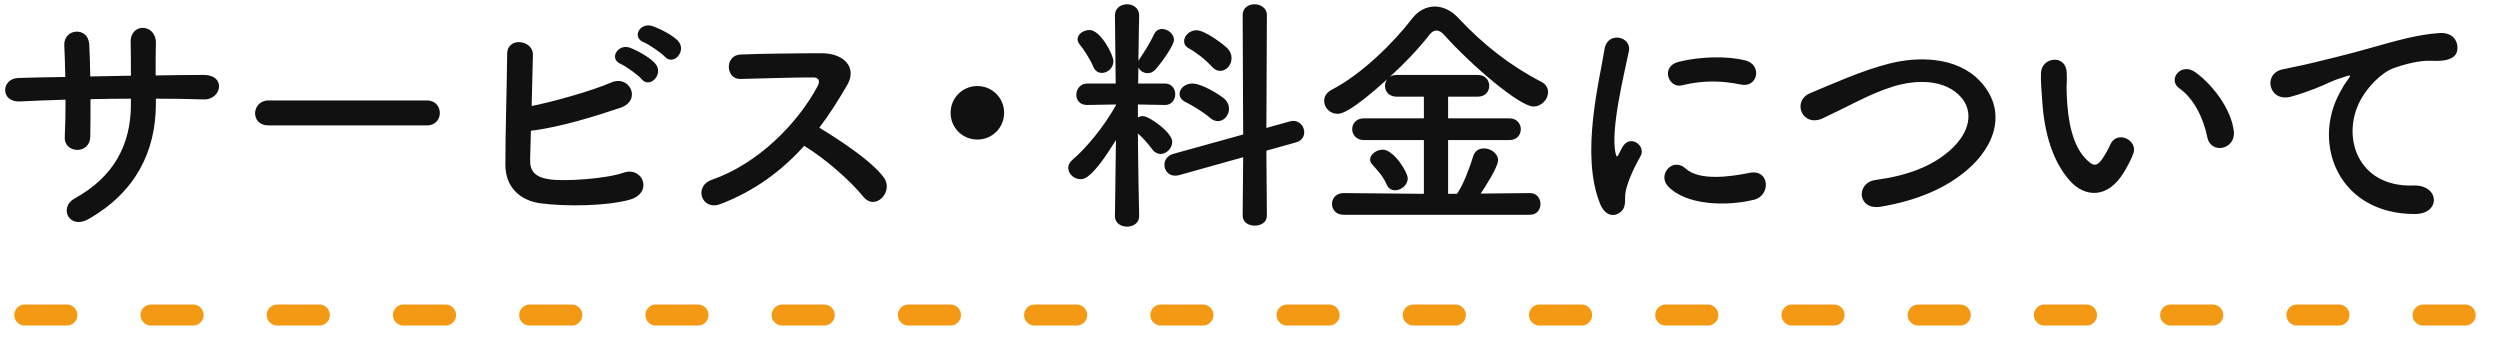
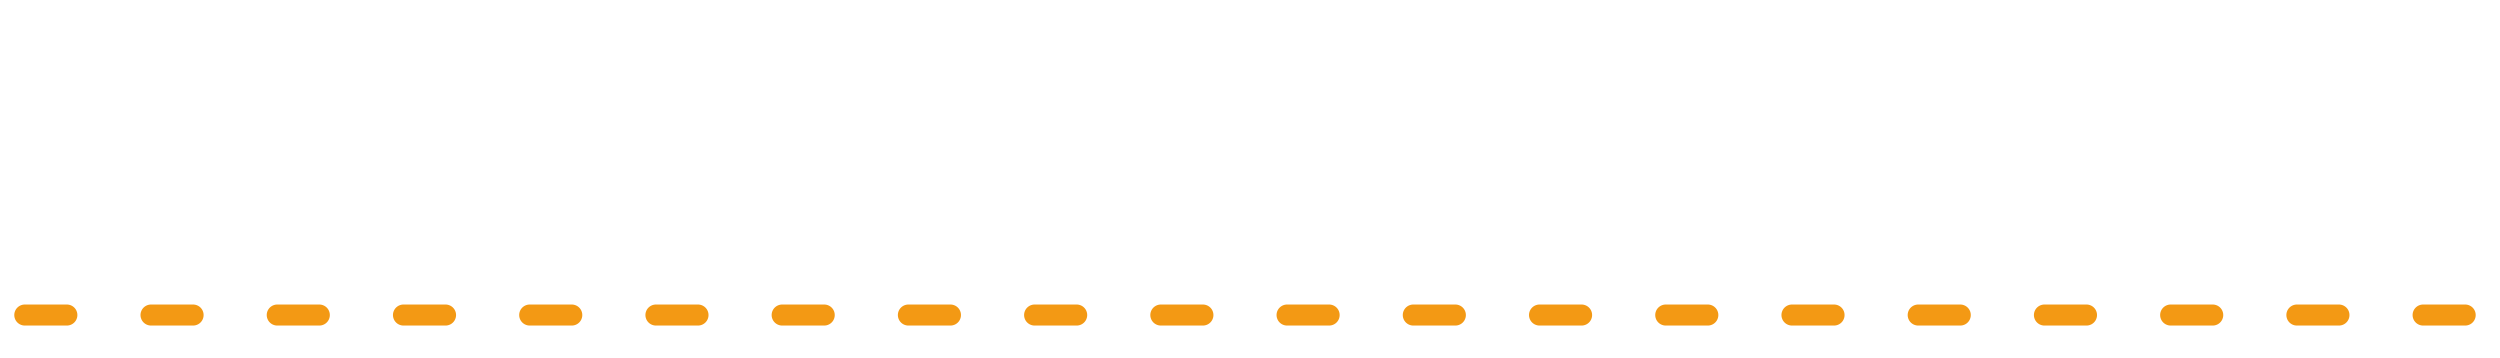
<svg xmlns="http://www.w3.org/2000/svg" width="356.5px" height="51px">
-   <path fill-rule="evenodd" fill="rgb(17, 17, 17)" d="M350.322,7.483 C350.106,8.095 349.314,8.815 346.795,8.671 C344.959,8.563 342.655,9.247 341.431,9.678 C339.416,10.398 337.616,12.558 336.824,13.890 C333.656,19.181 336.068,26.740 344.131,26.452 C347.911,26.308 348.127,30.556 344.311,30.520 C333.440,30.484 329.697,20.513 333.620,13.278 C333.980,12.594 334.304,12.018 334.772,11.406 C335.348,10.650 335.168,10.686 334.484,10.902 C331.785,11.766 332.397,11.766 329.949,12.702 C328.797,13.134 327.789,13.494 326.709,13.782 C323.542,14.646 322.606,10.506 325.485,9.894 C326.241,9.714 328.329,9.319 329.481,9.031 C331.245,8.599 334.376,7.879 338.048,6.835 C341.755,5.791 344.707,4.927 347.875,4.711 C350.106,4.567 350.718,6.331 350.322,7.483 ZM314.765,19.577 C314.189,16.698 312.714,13.926 310.770,12.594 C309.042,11.406 310.986,8.743 313.146,10.362 C315.701,12.270 318.185,15.654 318.545,18.713 C318.833,21.341 315.269,22.061 314.765,19.577 ZM302.815,24.653 C300.511,28.396 297.308,28.072 295.292,25.912 C292.700,23.105 291.512,18.929 291.224,14.394 C291.080,12.342 291.008,11.694 291.044,10.398 C291.116,8.131 294.608,7.663 294.716,10.362 C294.788,11.766 294.644,11.838 294.716,13.494 C294.860,17.274 295.544,20.837 297.560,22.781 C298.495,23.681 298.963,23.789 299.755,22.709 C300.187,22.097 300.691,21.161 300.943,20.585 C301.915,18.497 304.903,20.009 304.219,21.881 C303.859,22.889 303.211,24.005 302.815,24.653 ZM268.190,29.476 C264.843,30.016 264.591,26.056 267.470,25.660 C272.006,25.049 275.497,23.717 278.053,21.449 C281.113,18.749 281.329,15.798 279.673,13.890 C277.369,11.262 273.302,11.334 270.062,12.306 C268.190,12.882 266.534,13.638 264.915,14.430 C263.295,15.222 261.675,16.050 259.911,16.878 C256.996,18.209 255.448,14.394 258.147,13.278 C261.279,11.982 265.527,10.038 269.414,9.067 C273.518,8.023 278.989,8.059 282.300,11.514 C286.188,15.582 284.748,20.729 280.321,24.401 C277.405,26.812 273.518,28.576 268.190,29.476 ZM237.828,26.524 C236.352,24.905 238.512,22.349 240.383,24.041 C242.327,25.804 246.647,25.229 249.454,24.653 C252.370,24.041 252.550,27.856 250.174,28.468 C246.323,29.440 240.419,29.332 237.828,26.524 ZM248.230,12.054 C245.639,11.514 242.903,11.406 239.879,12.162 C237.900,12.666 236.748,9.462 239.375,8.815 C242.579,8.023 246.323,7.987 248.842,8.599 C251.362,9.211 250.678,12.594 248.230,12.054 ZM231.816,27.316 C231.600,28.288 232.032,29.404 231.133,30.196 C230.233,30.988 228.901,30.844 228.181,29.080 C225.301,21.989 228.145,11.334 228.793,7.051 C229.189,4.387 232.680,5.179 232.284,7.267 C231.708,10.182 229.549,18.641 230.413,21.989 C230.521,22.457 230.665,22.349 230.809,22.025 C230.881,21.845 231.276,21.125 231.420,20.873 C232.536,19.109 234.768,20.837 233.940,22.277 C232.608,24.617 232.032,26.272 231.816,27.316 ZM200.741,25.444 C200.741,26.380 199.805,27.136 198.941,27.136 C198.473,27.136 198.005,26.920 197.753,26.344 C197.177,25.049 196.565,24.473 195.666,23.429 C195.450,23.213 195.378,22.961 195.378,22.745 C195.378,21.989 196.313,21.341 197.177,21.341 C198.725,21.341 200.741,24.509 200.741,25.444 ZM218.667,15.186 C216.723,15.186 209.884,9.391 205.924,4.963 C205.528,4.531 205.168,4.351 204.844,4.351 C204.484,4.351 204.124,4.567 203.836,4.963 C202.325,6.907 200.309,9.031 198.185,10.974 C198.437,10.794 198.761,10.686 199.157,10.686 L210.748,10.686 C211.827,10.686 212.367,11.478 212.367,12.234 C212.367,13.026 211.827,13.782 210.748,13.782 L206.500,13.782 L206.500,16.878 L215.247,16.878 C216.327,16.878 216.867,17.669 216.867,18.425 C216.867,19.217 216.327,19.973 215.247,19.973 L206.500,19.973 L206.500,27.640 L207.760,27.640 C208.660,26.416 209.632,23.753 210.064,22.313 C210.316,21.485 210.928,21.161 211.612,21.161 C212.583,21.161 213.627,21.881 213.627,22.853 C213.627,23.825 211.684,26.812 211.144,27.604 L218.163,27.532 C219.171,27.532 219.674,28.324 219.674,29.080 C219.674,29.872 219.171,30.628 218.163,30.628 L191.598,30.628 C190.518,30.628 189.942,29.872 189.942,29.080 C189.942,28.288 190.518,27.532 191.598,27.532 L203.045,27.640 L203.045,19.973 L194.478,19.973 C193.398,19.973 192.822,19.181 192.822,18.425 C192.822,17.633 193.398,16.878 194.478,16.878 L203.045,16.878 L203.045,13.782 L199.157,13.782 C198.041,13.782 197.501,13.026 197.501,12.234 C197.501,11.910 197.609,11.586 197.825,11.298 C192.570,16.050 191.238,16.230 190.734,16.230 C189.618,16.230 188.826,15.330 188.826,14.394 C188.826,13.782 189.150,13.170 189.942,12.774 C194.118,10.614 198.653,6.187 201.389,2.623 C202.253,1.507 203.405,0.932 204.592,0.932 C205.744,0.932 206.968,1.471 208.012,2.623 C211.540,6.403 215.499,9.462 219.782,11.658 C220.466,12.018 220.754,12.558 220.754,13.134 C220.754,14.142 219.854,15.186 218.667,15.186 ZM180.586,21.485 L180.658,30.772 C180.658,31.708 179.794,32.176 178.930,32.176 C178.066,32.176 177.203,31.708 177.203,30.772 L177.275,22.421 L168.132,24.977 C167.916,25.049 167.736,25.049 167.556,25.049 C166.620,25.049 166.044,24.293 166.044,23.501 C166.044,22.853 166.440,22.205 167.268,21.953 L177.275,19.181 L177.203,2.155 C177.203,1.112 178.030,0.608 178.894,0.608 C179.758,0.608 180.658,1.148 180.658,2.155 L180.586,18.245 L183.934,17.310 C184.114,17.274 184.294,17.238 184.438,17.238 C185.374,17.238 185.985,18.065 185.985,18.857 C185.985,19.469 185.625,20.081 184.834,20.297 L180.586,21.485 ZM170.003,11.910 C171.407,11.910 173.891,13.494 174.539,14.034 C175.043,14.466 175.259,15.006 175.259,15.510 C175.259,16.446 174.539,17.274 173.675,17.274 C173.315,17.274 172.919,17.130 172.559,16.806 C171.407,15.834 169.895,14.970 169.032,14.538 C168.456,14.250 168.204,13.818 168.204,13.386 C168.204,12.666 168.960,11.910 170.003,11.910 ZM173.999,10.110 C173.603,10.110 173.207,9.930 172.811,9.498 C171.803,8.383 170.399,7.375 169.500,6.871 C169.032,6.619 168.852,6.259 168.852,5.863 C168.852,5.107 169.643,4.315 170.615,4.315 C171.839,4.315 174.539,6.367 175.079,6.943 C175.475,7.375 175.619,7.843 175.619,8.311 C175.619,9.247 174.899,10.110 173.999,10.110 ZM167.592,13.422 C167.592,14.178 167.088,14.970 166.152,14.970 L166.116,14.970 L162.264,14.898 L162.264,16.734 C162.480,16.626 162.732,16.554 162.984,16.554 C163.848,16.554 167.160,18.857 167.160,20.225 C167.160,21.161 166.332,21.953 165.504,21.953 C165.108,21.953 164.676,21.773 164.352,21.341 C163.704,20.477 162.948,19.613 162.264,19.037 C162.300,24.293 162.444,30.808 162.444,30.808 L162.444,30.844 C162.444,31.816 161.581,32.320 160.717,32.320 C159.853,32.320 158.989,31.816 158.989,30.844 L158.989,30.808 L159.133,19.973 C155.857,25.301 154.669,25.552 154.093,25.552 C153.158,25.552 152.330,24.797 152.330,23.933 C152.330,23.537 152.510,23.141 152.942,22.781 C154.849,21.161 157.441,18.065 159.133,15.006 L159.133,14.898 L155.065,14.970 L155.029,14.970 C153.949,14.970 153.482,14.250 153.482,13.530 C153.482,12.738 154.021,11.910 155.065,11.910 L159.097,11.910 L158.989,2.227 L158.989,2.191 C158.989,1.148 159.853,0.608 160.717,0.608 C161.581,0.608 162.444,1.148 162.444,2.191 L162.444,2.227 C162.444,2.227 162.372,5.215 162.336,8.707 C162.372,8.599 162.444,8.491 162.516,8.383 C163.092,7.555 164.064,6.007 164.568,4.891 C164.820,4.351 165.252,4.135 165.720,4.135 C166.512,4.135 167.412,4.819 167.412,5.683 C167.412,6.367 165.972,8.527 164.784,9.894 C164.460,10.254 164.064,10.434 163.668,10.434 C163.092,10.434 162.552,10.110 162.336,9.606 L162.300,11.910 L166.116,11.910 C167.088,11.910 167.592,12.666 167.592,13.422 ZM157.117,10.398 C156.649,10.398 156.181,10.146 155.929,9.570 C155.425,8.347 154.381,6.835 153.985,6.367 C153.769,6.115 153.661,5.827 153.661,5.611 C153.661,4.855 154.525,4.279 155.353,4.279 C156.973,4.279 158.773,7.879 158.773,8.707 C158.773,9.714 157.945,10.398 157.117,10.398 ZM139.371,19.901 C137.247,19.901 135.556,18.209 135.556,16.086 C135.556,13.962 137.247,12.270 139.371,12.270 C141.495,12.270 143.187,13.962 143.187,16.086 C143.187,18.209 141.495,19.901 139.371,19.901 ZM123.098,28.036 C121.334,25.840 117.627,22.565 114.675,20.801 C111.507,24.329 107.620,27.244 102.689,29.116 C100.061,30.088 98.837,26.560 101.537,25.624 C108.088,23.357 113.775,17.597 116.619,12.234 C116.943,11.622 116.799,11.046 116.007,11.046 C113.739,11.010 108.772,11.190 105.604,11.262 C103.444,11.334 103.300,7.879 105.604,7.771 C108.232,7.663 113.523,7.591 117.159,7.591 C120.398,7.591 122.234,9.642 120.830,12.090 C119.606,14.214 118.311,16.266 116.835,18.209 C119.822,20.009 124.394,23.033 126.050,25.337 C127.489,27.352 124.790,30.160 123.098,28.036 ZM94.819,8.095 C94.315,7.555 92.552,6.331 91.832,6.043 C89.996,5.323 91.292,3.163 92.984,3.703 C93.956,4.027 95.791,4.927 96.619,5.755 C98.059,7.195 96.043,9.462 94.819,8.095 ZM91.508,11.298 C91.040,10.722 89.276,9.462 88.556,9.139 C86.720,8.383 88.160,6.187 89.816,6.799 C90.788,7.159 92.588,8.131 93.380,8.995 C94.783,10.506 92.696,12.702 91.508,11.298 ZM88.484,15.366 C85.065,16.518 79.809,18.173 75.706,18.641 C75.670,20.225 75.634,21.665 75.598,22.673 C75.526,24.437 76.318,25.301 78.477,25.588 C80.565,25.876 86.396,25.516 88.952,24.617 C91.688,23.681 93.236,27.568 89.708,28.504 C86.468,29.368 80.961,29.476 77.182,29.008 C74.014,28.612 72.106,26.560 72.070,23.609 C72.034,20.009 72.286,11.982 72.322,7.699 C72.322,5.179 76.030,5.683 75.994,7.807 C75.958,9.750 75.886,12.450 75.814,15.114 C78.657,14.574 84.453,12.954 87.152,11.766 C89.780,10.614 91.580,14.286 88.484,15.366 ZM60.886,17.885 L38.281,17.885 C36.985,17.885 36.373,17.022 36.373,16.158 C36.373,15.258 37.057,14.322 38.281,14.322 L60.886,14.322 C62.110,14.322 62.722,15.222 62.722,16.122 C62.722,16.986 62.110,17.885 60.886,17.885 ZM29.069,14.178 C26.837,14.106 24.570,14.070 22.230,14.070 L22.230,14.754 C22.230,21.629 19.314,27.388 12.691,31.204 C9.811,32.860 8.372,29.548 10.603,28.324 C16.183,25.265 18.666,20.693 18.666,14.898 L18.666,14.070 C16.723,14.070 14.815,14.106 12.907,14.142 C12.907,16.194 12.907,18.101 12.871,19.505 C12.835,20.729 11.971,21.377 11.035,21.377 C10.099,21.377 9.164,20.729 9.236,19.541 C9.308,18.065 9.344,16.194 9.344,14.214 C7.076,14.286 4.844,14.358 2.828,14.466 C0.021,14.610 0.129,11.190 2.612,11.118 C4.772,11.046 7.040,11.010 9.308,10.974 C9.272,9.283 9.236,7.699 9.164,6.475 C9.056,4.027 12.583,3.739 12.727,6.331 C12.799,7.519 12.835,9.139 12.871,10.902 C14.815,10.866 16.723,10.830 18.666,10.794 C18.666,8.923 18.666,7.159 18.630,6.151 C18.486,3.163 22.266,3.343 22.230,6.115 C22.194,7.555 22.194,9.139 22.194,10.758 C24.498,10.722 26.801,10.686 28.961,10.686 C32.345,10.650 31.589,14.250 29.069,14.178 Z" />
  <path fill-rule="evenodd" stroke="rgb(243, 153, 20)" stroke-width="3px" stroke-dasharray="6, 12" stroke-linecap="round" stroke-linejoin="miter" fill="none" d="M3.535,44.924 L354.832,44.924 " />
</svg>